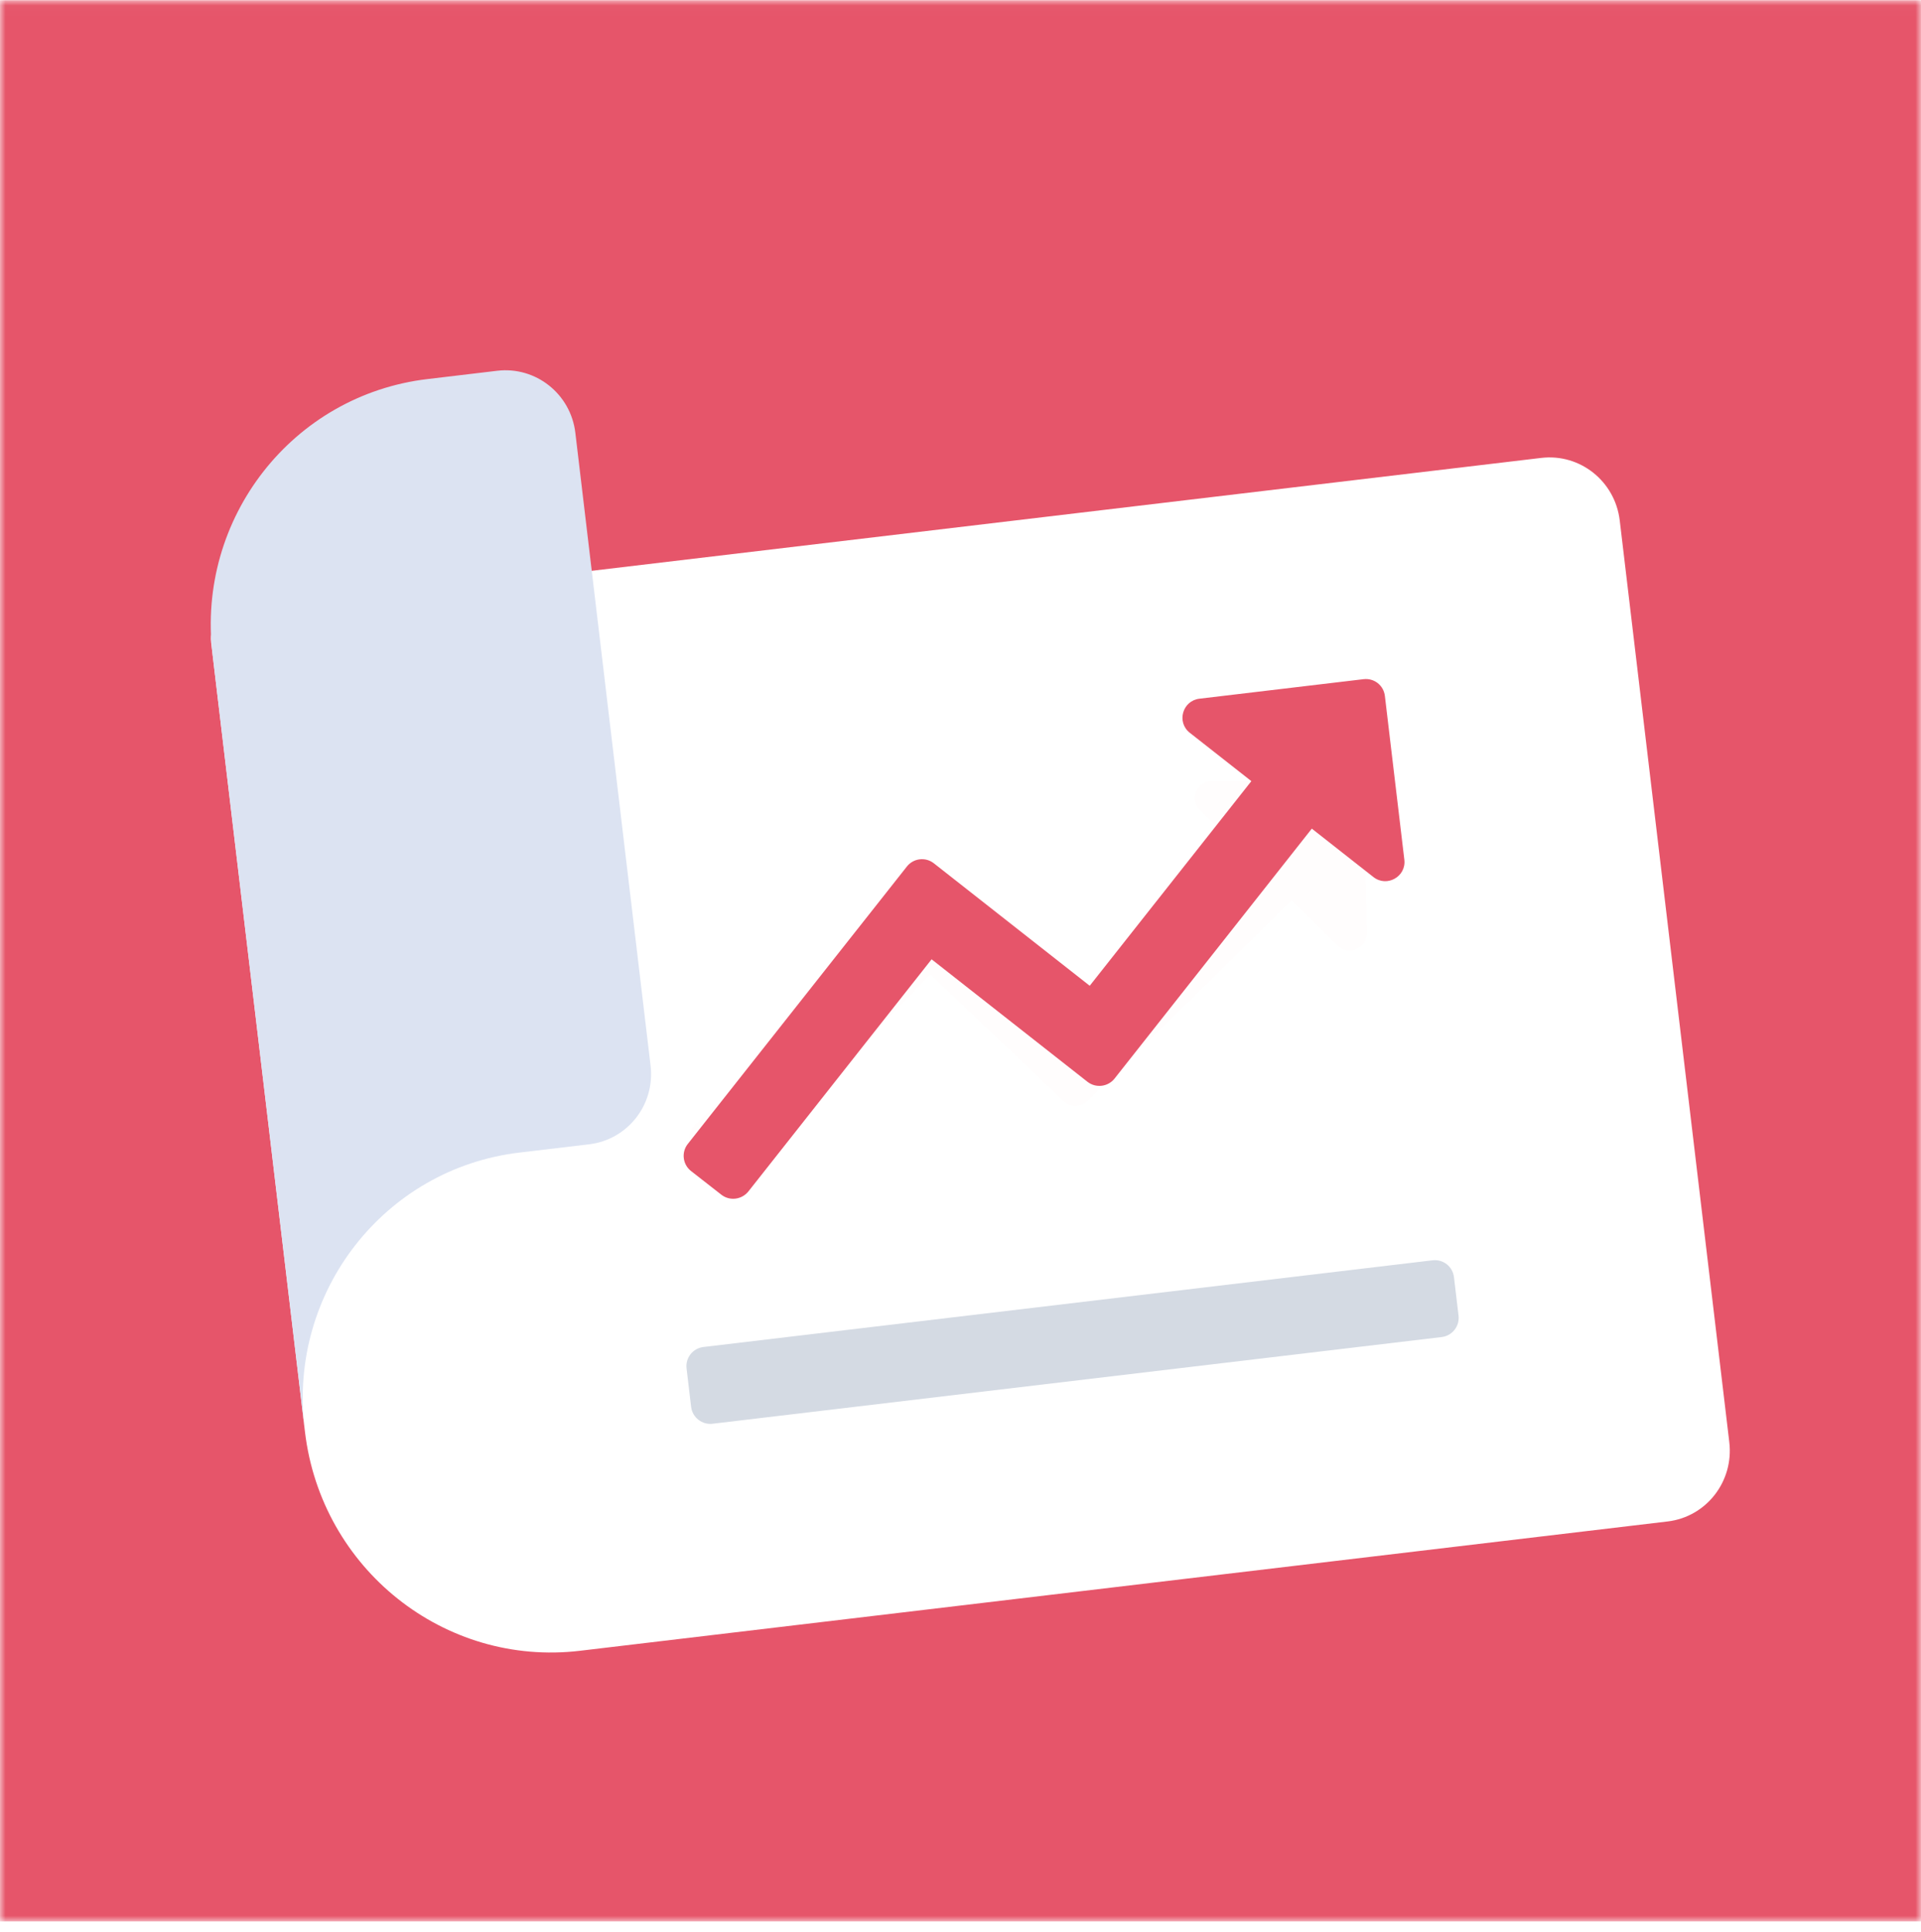
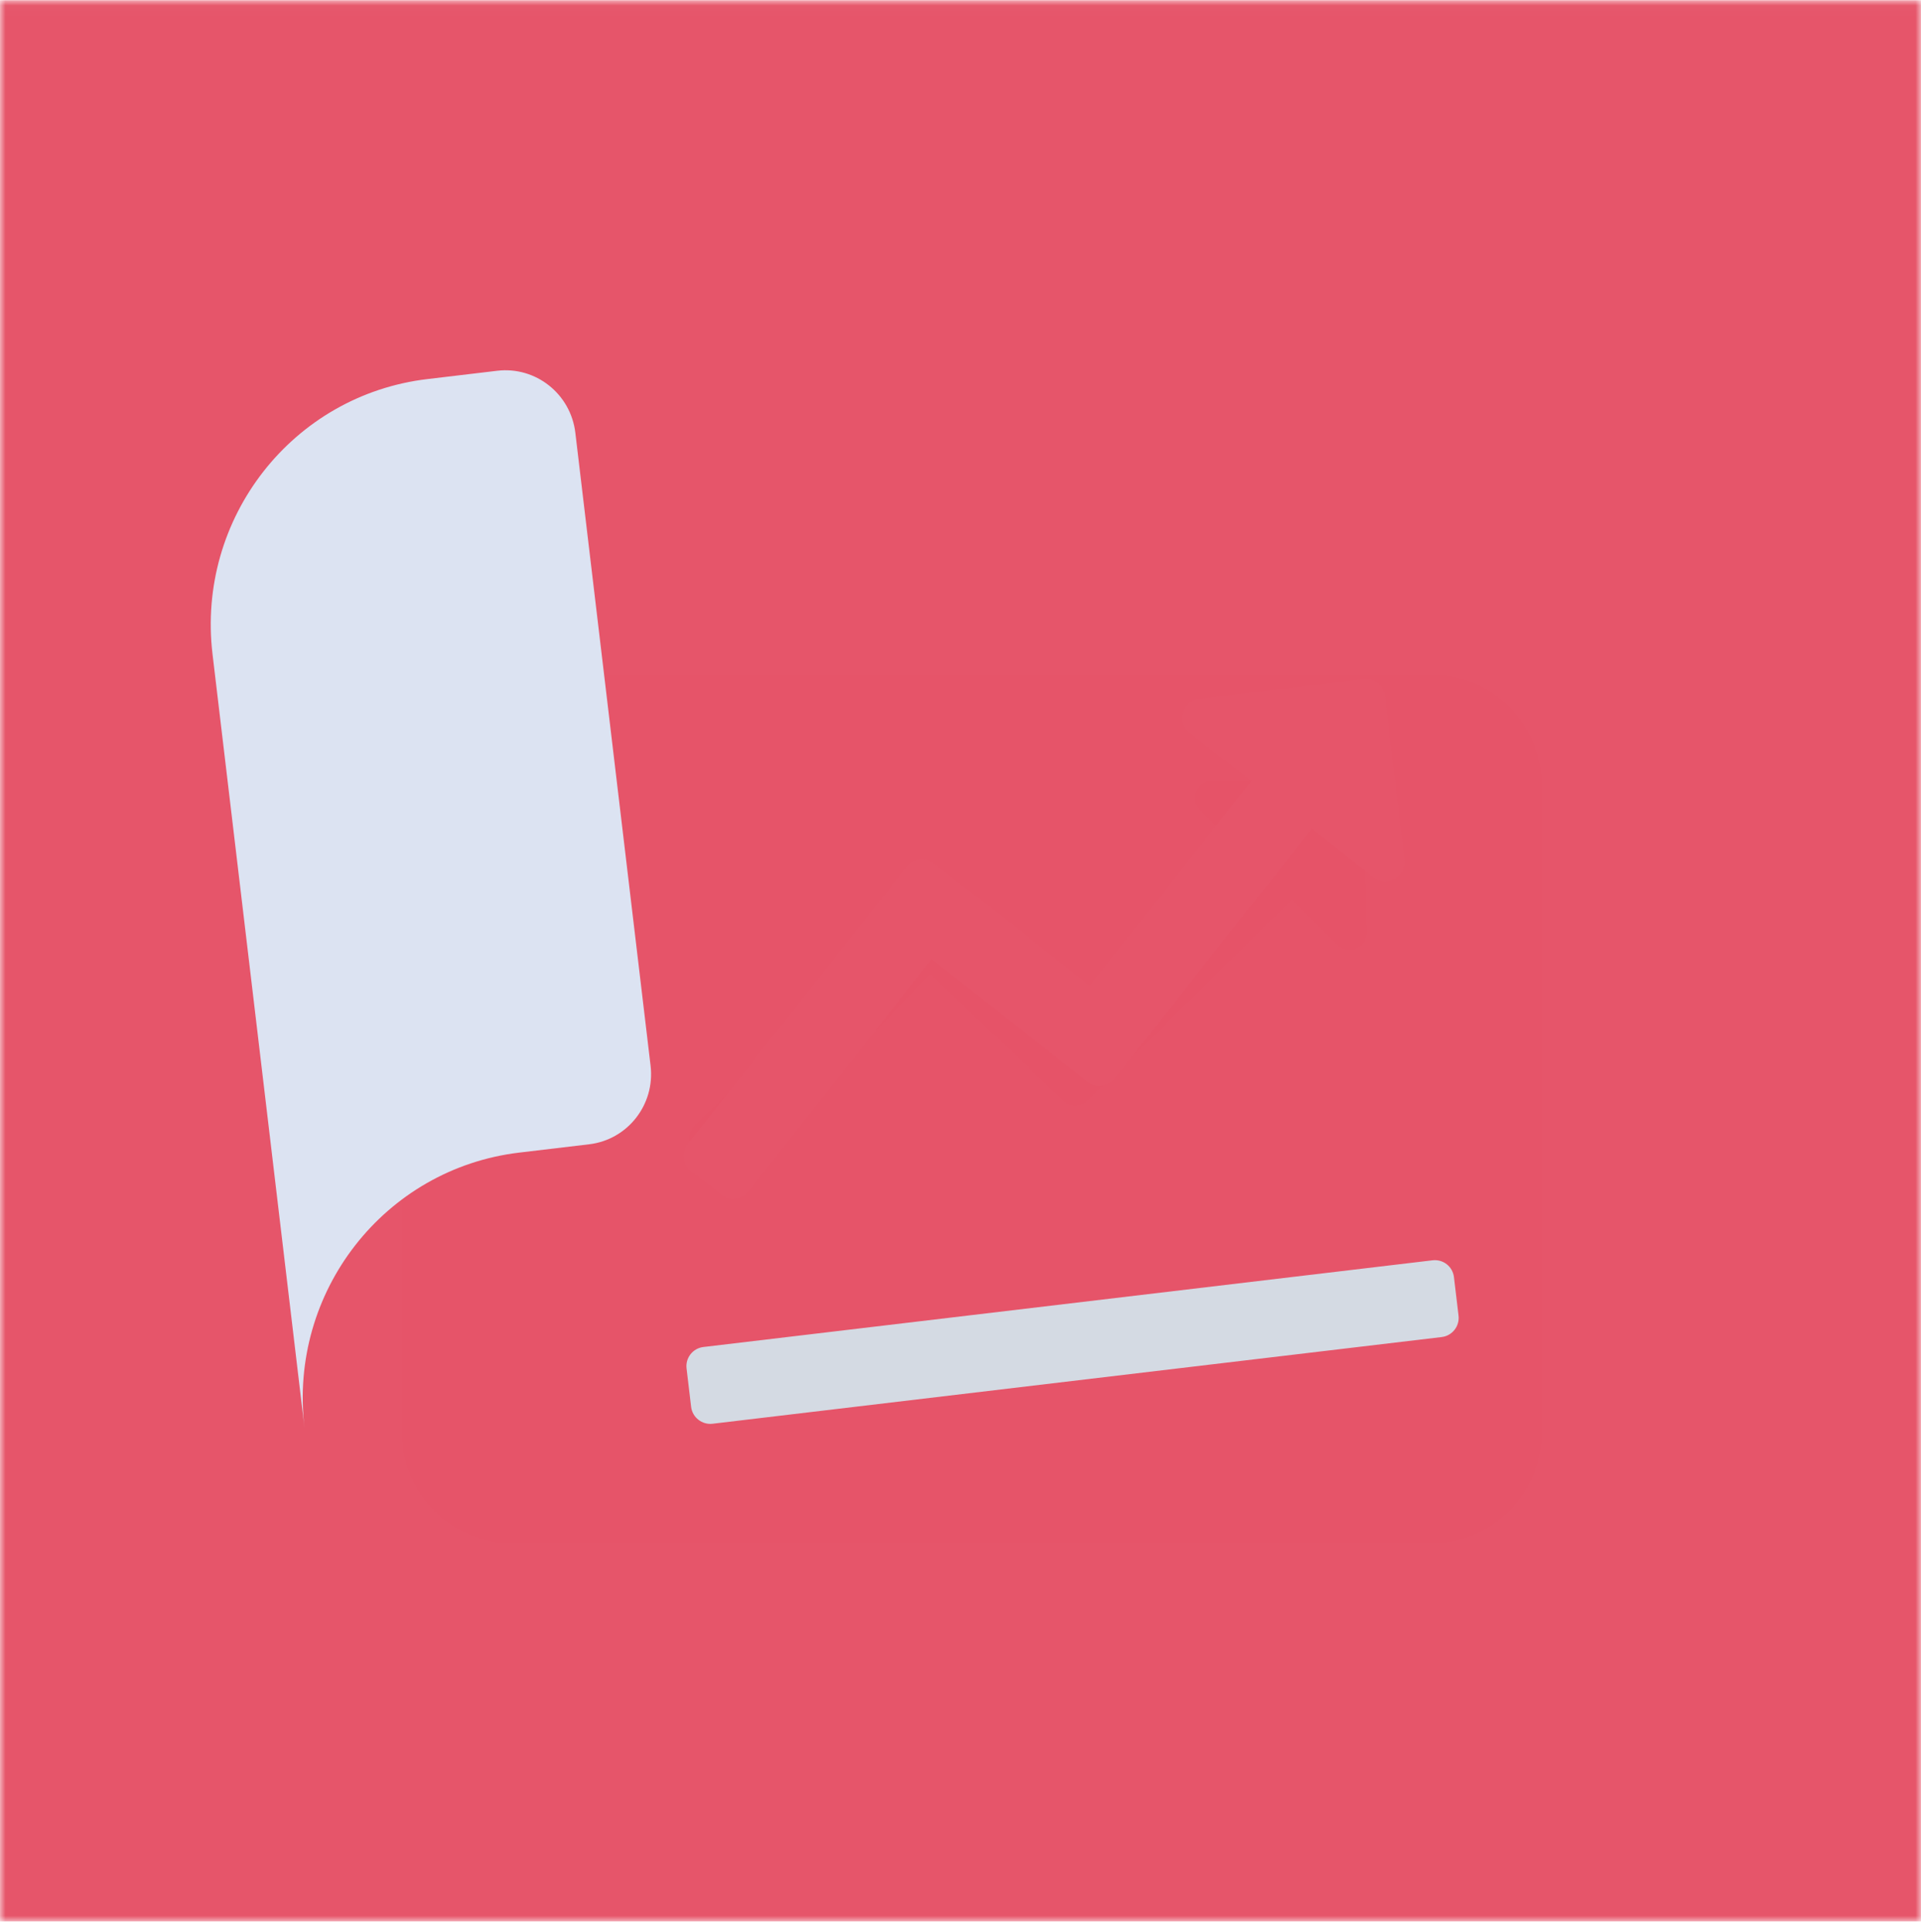
<svg xmlns="http://www.w3.org/2000/svg" width="180" height="181" viewBox="0 0 180 181" fill="none">
  <mask id="mask0_1_503" style="mask-type:luminance" maskUnits="userSpaceOnUse" x="0" y="0" width="180" height="181">
    <path d="M180 0.02H0V180.02H180V0.02Z" fill="white" />
  </mask>
  <g mask="url(#mask0_1_503)">
    <path d="M180 0.02H0V180.02H180V0.02Z" fill="#E6556A" />
    <g filter="url(#filter0_d_1_503)">
      <path d="M134.122 52.845H47.986C42.273 52.845 37.641 57.477 37.641 63.19V123.909C37.641 129.622 42.273 134.254 47.986 134.254H134.122C139.836 134.254 144.467 129.622 144.467 123.909V63.19C144.467 57.477 139.836 52.845 134.122 52.845Z" fill="#FF0000" fill-opacity="0.01" />
    </g>
-     <path d="M19.777 60.141C19.621 58.822 20.552 57.627 21.858 57.472L144.411 42.902C148.047 42.469 151.334 45.085 151.771 48.759L162.037 135.113C162.474 138.787 159.893 142.113 156.257 142.545L54.343 154.661C41.633 156.172 30.102 146.984 28.575 134.142L19.777 60.141Z" fill="white" />
    <path d="M65.911 126.2L134.232 118.077C135.229 117.959 136.12 118.66 136.238 119.657L136.667 123.26C136.784 124.244 136.084 125.149 135.086 125.268L66.766 133.39C65.781 133.508 64.876 132.793 64.759 131.809L64.331 128.206C64.212 127.209 64.927 126.317 65.911 126.2Z" fill="#D4DAE3" />
    <g filter="url(#filter1_d_1_503)">
      <path fill-rule="evenodd" clip-rule="evenodd" d="M116.871 78.074L112.445 73.722C111.42 72.697 112.152 70.951 113.592 70.951H126.226C127.129 70.951 127.849 71.671 127.849 72.575L128.084 85.227C128.084 86.668 126.339 87.4 125.314 86.375L121.035 82.167L101.924 100.934C101.289 101.569 100.252 101.569 99.617 100.934L87.163 89.097L69.328 107.589C68.681 108.224 67.655 108.224 67.021 107.589L65.058 105.566C64.423 104.932 64.423 103.895 65.058 103.26L86.245 82.579C86.879 81.945 87.904 81.945 88.539 82.579L100.389 94.656L116.871 78.074Z" fill="#FF0000" fill-opacity="0.01" />
    </g>
    <path fill-rule="evenodd" clip-rule="evenodd" d="M117.253 73.184L111.485 68.653C110.223 67.662 110.801 65.649 112.387 65.461L127.767 63.632C128.761 63.514 129.647 64.211 129.765 65.202L131.589 80.547C131.777 82.129 129.952 83.161 128.69 82.17L122.919 77.635L104.436 101.05C103.82 101.83 102.679 101.966 101.897 101.352L87.292 89.877L70.124 111.626C69.495 112.407 68.367 112.541 67.586 111.928L64.747 109.711C63.966 109.096 63.83 107.957 64.446 107.177L84.977 81.183C85.593 80.403 86.722 80.268 87.503 80.882L102.108 92.356L117.253 73.184Z" fill="#E6556A" />
    <path d="M48.663 107.985L55.209 107.207C58.813 106.778 61.393 103.49 60.96 99.845L53.91 40.545C53.476 36.901 50.197 34.309 46.593 34.737L40.047 35.516C27.409 37.018 18.399 48.551 19.914 61.288L28.531 133.769C27.017 121.033 36.025 109.488 48.663 107.985Z" fill="#DCE3F2" />
  </g>
  <defs>
    <filter id="filter0_d_1_503" x="21.09" y="46.638" width="139.929" height="114.512" filterUnits="userSpaceOnUse" color-interpolation-filters="sRGB">
      <feFlood flood-opacity="0" result="BackgroundImageFix" />
      <feColorMatrix in="SourceAlpha" type="matrix" values="0 0 0 0 0 0 0 0 0 0 0 0 0 0 0 0 0 0 127 0" result="hardAlpha" />
      <feOffset dy="10.345" />
      <feGaussianBlur stdDeviation="8.276" />
      <feComposite in2="hardAlpha" operator="out" />
      <feColorMatrix type="matrix" values="0 0 0 0 0 0 0 0 0 0 0 0 0 0 0 0 0 0 0.16 0" />
      <feBlend mode="normal" in2="BackgroundImageFix" result="effect1_dropShadow_1_503" />
      <feBlend mode="normal" in="SourceGraphic" in2="effect1_dropShadow_1_503" result="shape" />
    </filter>
    <filter id="filter1_d_1_503" x="58.001" y="66.564" width="76.663" height="50.275" filterUnits="userSpaceOnUse" color-interpolation-filters="sRGB">
      <feFlood flood-opacity="0" result="BackgroundImageFix" />
      <feColorMatrix in="SourceAlpha" type="matrix" values="0 0 0 0 0 0 0 0 0 0 0 0 0 0 0 0 0 0 127 0" result="hardAlpha" />
      <feOffset dy="2.193" />
      <feGaussianBlur stdDeviation="3.29" />
      <feComposite in2="hardAlpha" operator="out" />
      <feColorMatrix type="matrix" values="0 0 0 0 0.134 0 0 0 0 0.469 0 0 0 0 0.971 0 0 0 0.39 0" />
      <feBlend mode="normal" in2="BackgroundImageFix" result="effect1_dropShadow_1_503" />
      <feBlend mode="normal" in="SourceGraphic" in2="effect1_dropShadow_1_503" result="shape" />
    </filter>
  </defs>
</svg>